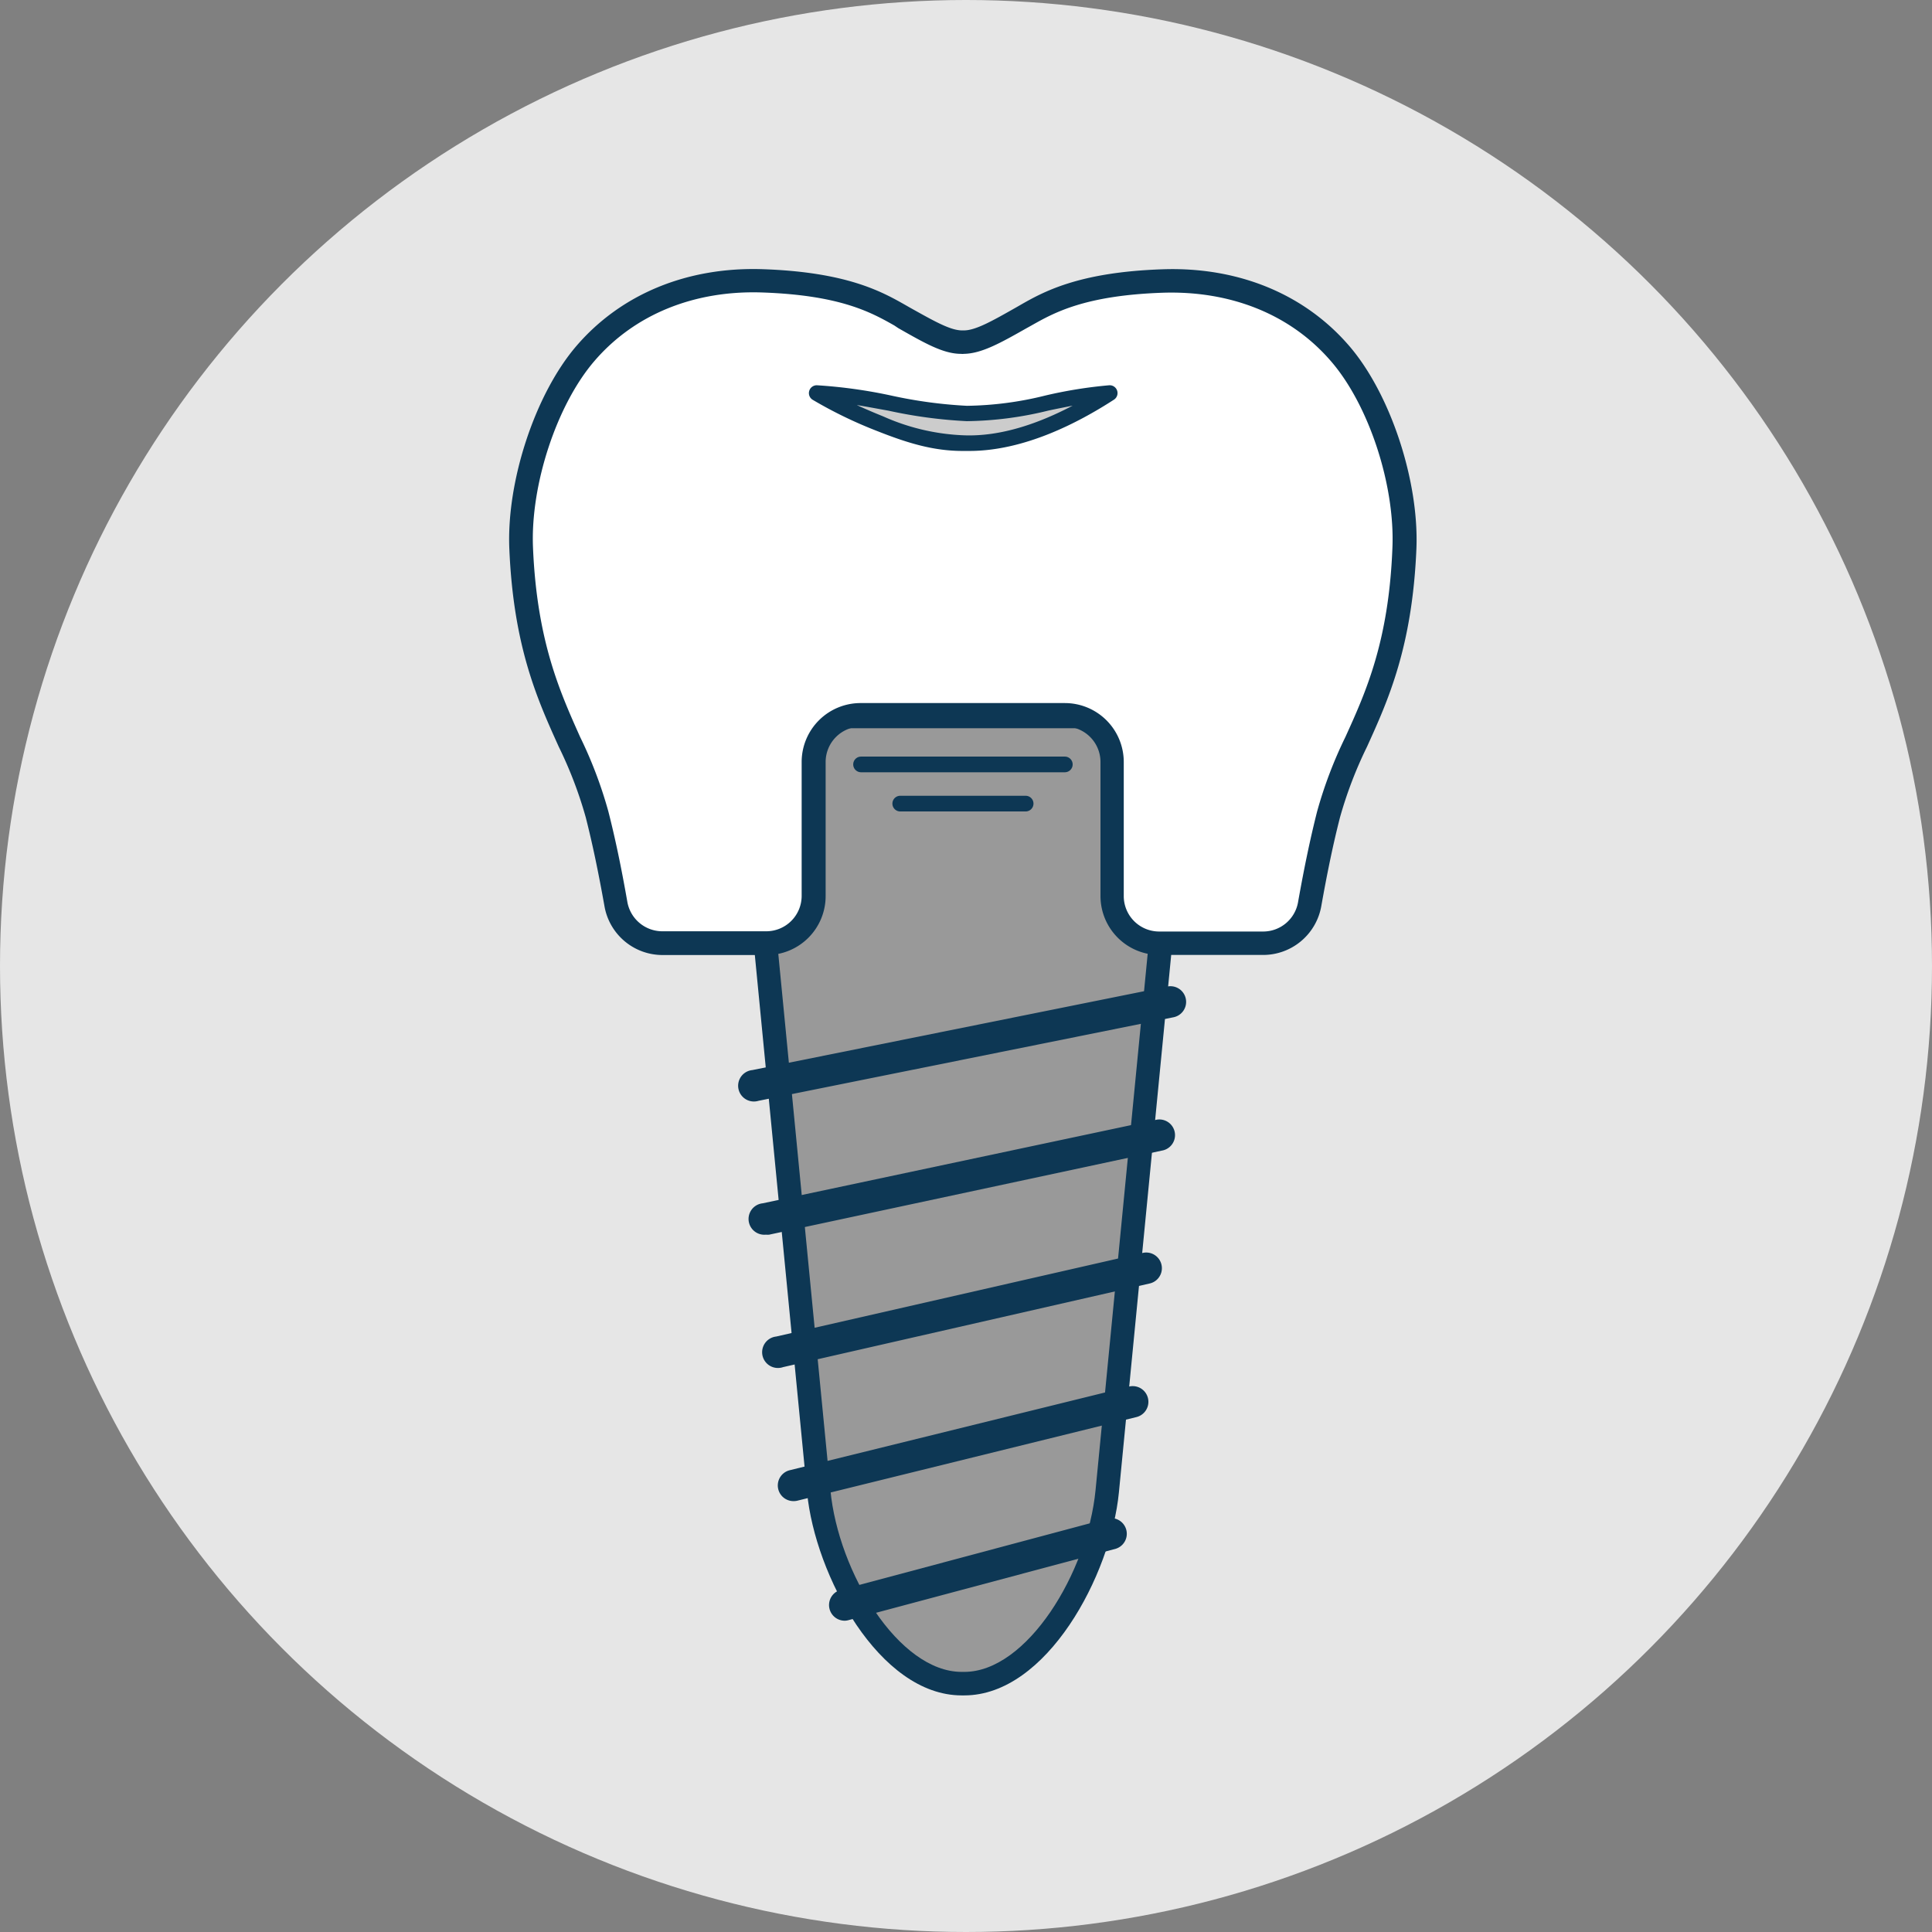
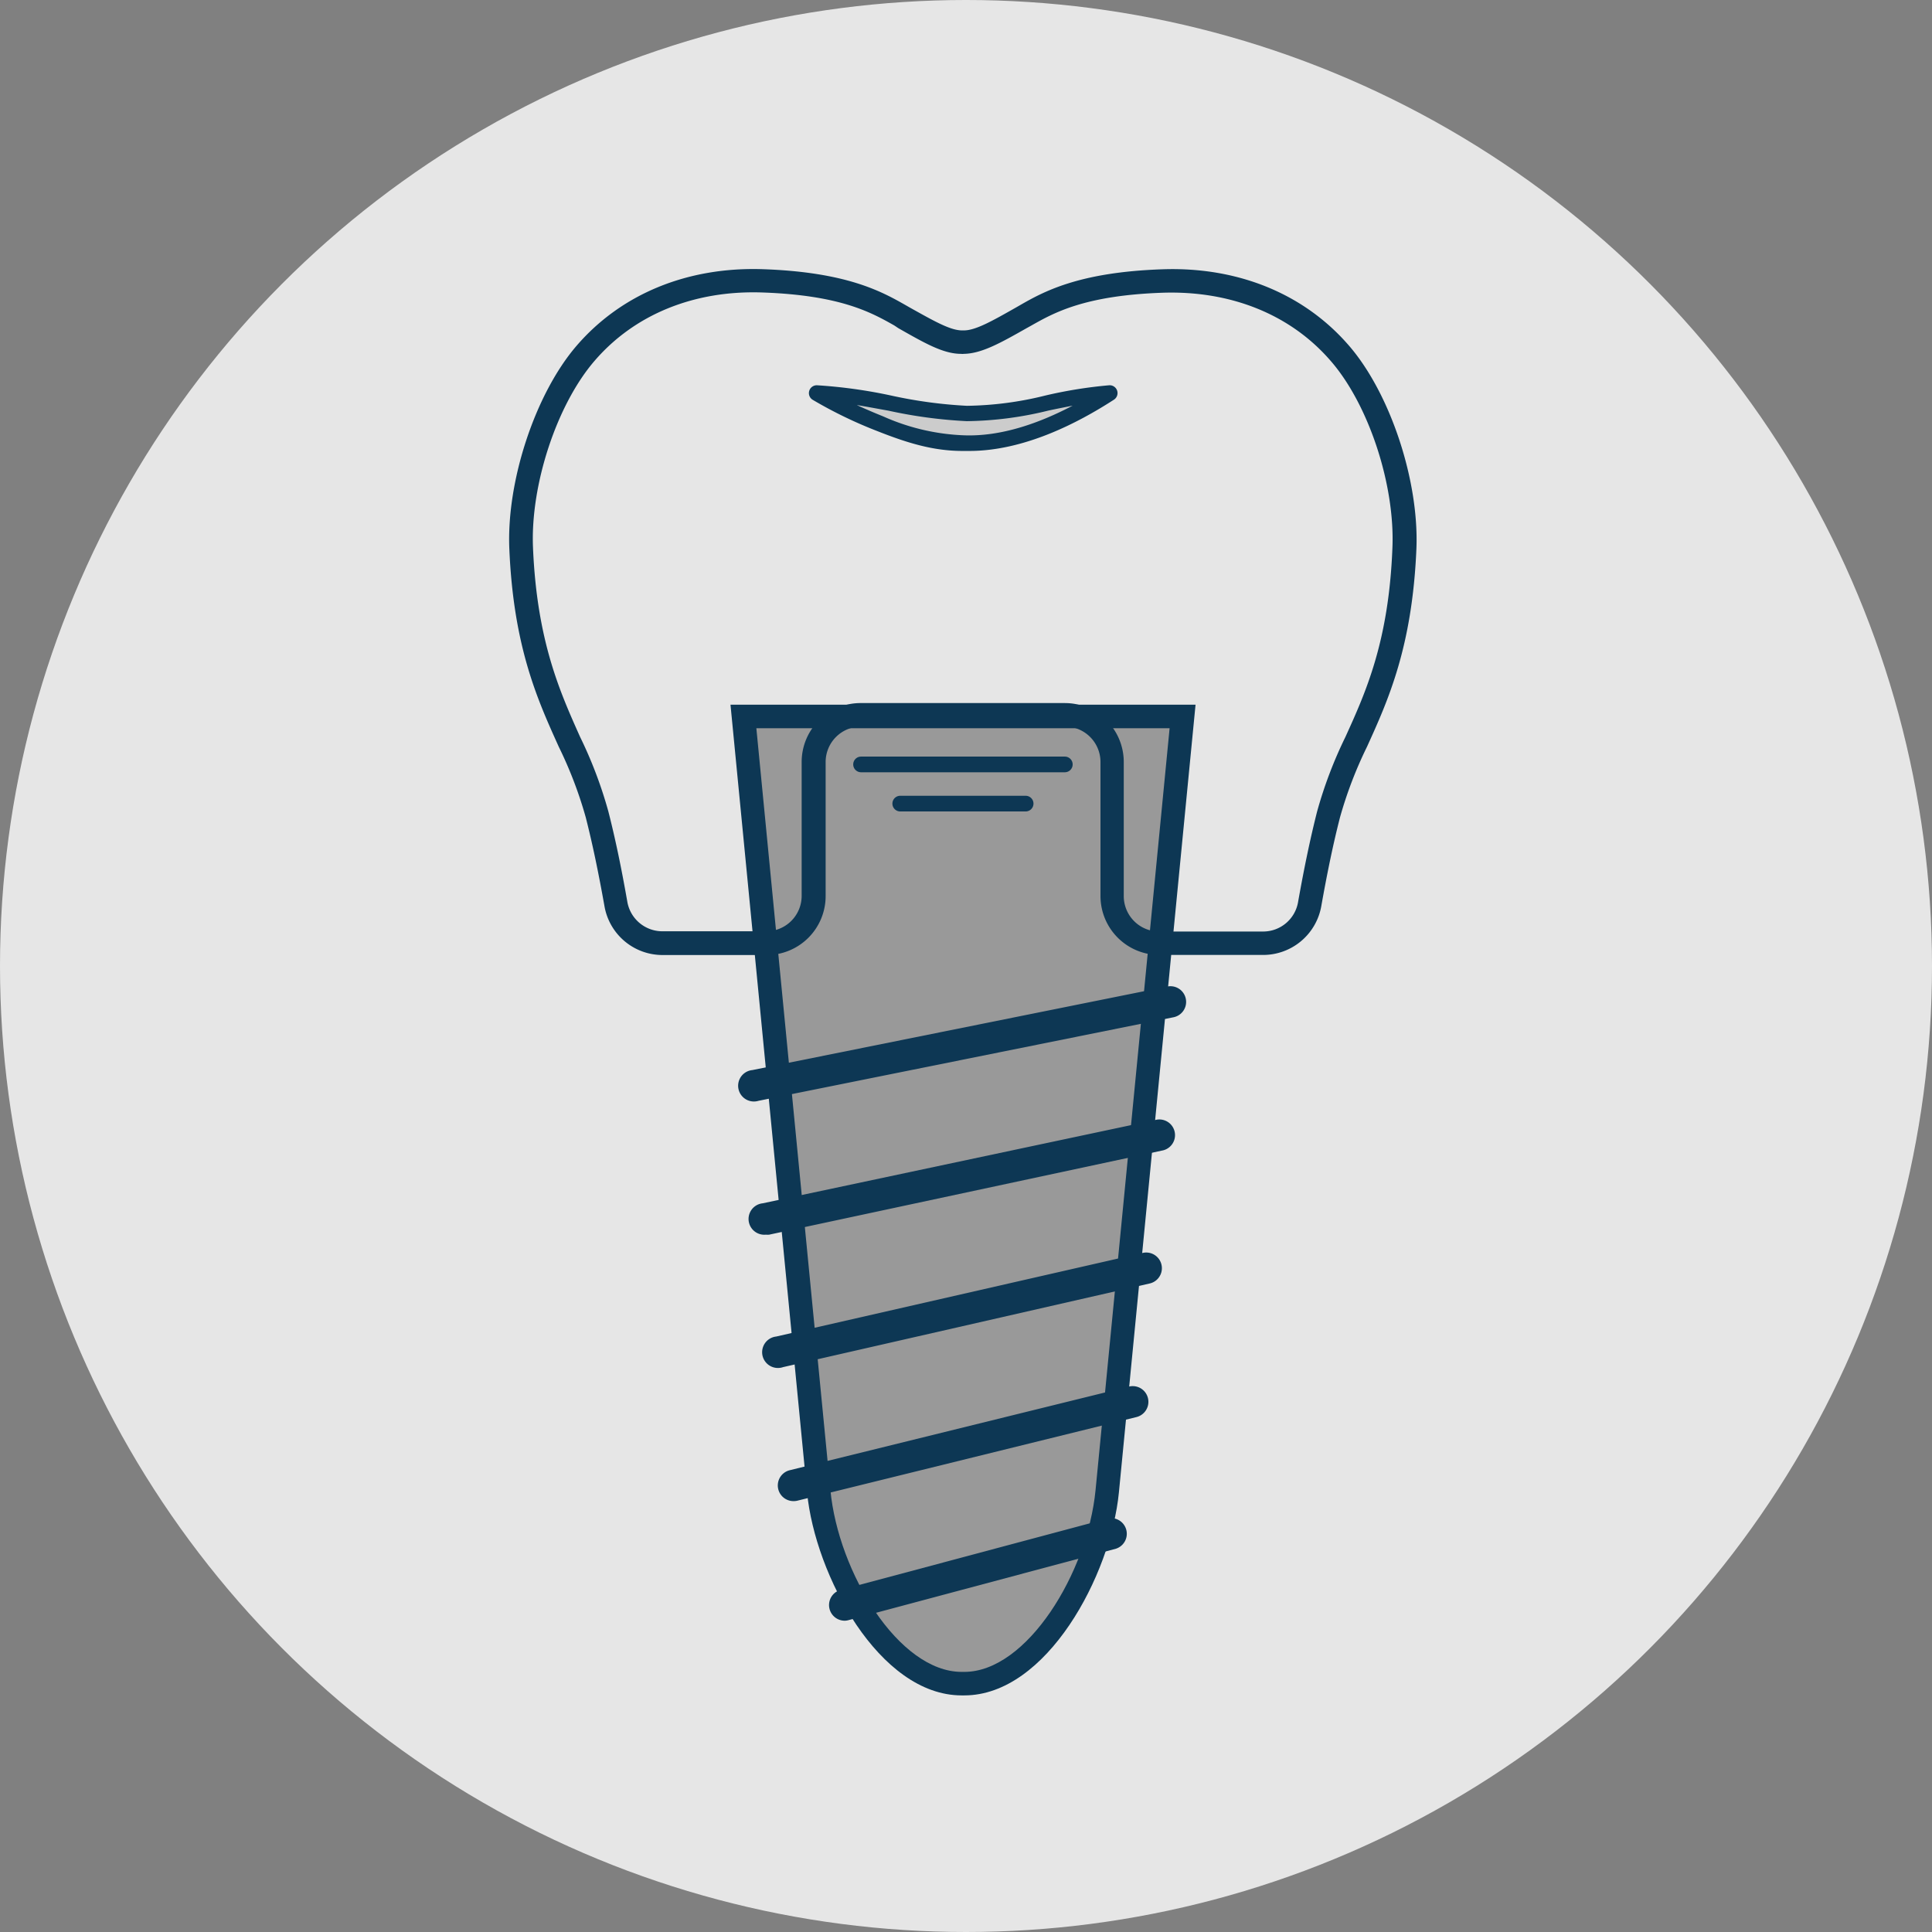
<svg xmlns="http://www.w3.org/2000/svg" id="Layer_1" data-name="Layer 1" viewBox="0 0 246.52 246.52">
  <rect x="0" y="0" width="246.52" height="246.52" fill="#808080" stroke="none" />
  <title>tooth-implant</title>
  <circle cx="123.26" cy="123.26" r="123.26" style="fill:#e6e6e6" />
  <path d="M161.17,248.29h-0.33c-9.37,0-17.23-14.13-18.24-24.54L133,124.88h56l-9.61,98.87C178.39,234.16,170.53,248.29,161.17,248.29Z" transform="translate(-38.13 -33.46)" style="fill:#999" />
  <path d="M161.17,249.79h-0.33c-10.51,0-18.71-15.34-19.73-25.9l-9.77-100.51h59.34L180.9,223.89C179.87,234.45,171.68,249.79,161.17,249.79ZM134.64,126.38l9.45,97.22c1,10.5,8.72,23.19,16.75,23.19h0.33c8,0,15.73-12.68,16.75-23.19l9.45-97.22H134.64Z" transform="translate(-38.13 -33.46)" style="fill:#0d3754" />
-   <path d="M209.16,78.54c-5.21-6.05-13-9.58-22.61-9.25-10.47.36-14.62,2.76-17.54,4.41-3.5,2-5.86,3.38-7.88,3.4h-0.24c-2,0-4.39-1.42-7.88-3.4-2.92-1.65-7.07-4.05-17.54-4.41-9.57-.33-17.4,3.2-22.61,9.25-5,5.85-8.57,16.54-8.22,24.87,0.52,12.23,3.52,18.86,6.17,24.7a54,54,0,0,1,3.52,9.26c1,3.77,1.73,7.59,2.4,11.4v0.05a6,6,0,0,0,5.93,5h13.27a6,6,0,0,0,6-6V130.69a6,6,0,0,1,6-6H174a6,6,0,0,1,6,6v17.11a6,6,0,0,0,6,6h13.27a6,6,0,0,0,5.93-5v-0.05c0.68-3.81,1.44-7.63,2.4-11.4a54,54,0,0,1,3.52-9.26c2.65-5.84,5.66-12.47,6.17-24.7C217.72,95.08,214.19,84.39,209.16,78.54Z" transform="translate(-38.13 -33.46)" style="fill:#fff" />
  <path d="M199.34,155.31H186.07a7.52,7.52,0,0,1-7.52-7.52V130.69a4.52,4.52,0,0,0-4.52-4.52H148a4.52,4.52,0,0,0-4.52,4.52v17.11a7.52,7.52,0,0,1-7.52,7.52H122.66a7.52,7.52,0,0,1-7.4-6.23c-0.79-4.43-1.54-8-2.39-11.34a52.87,52.87,0,0,0-3.44-9c-2.71-6-5.78-12.73-6.31-25.26-0.37-8.67,3.32-19.8,8.58-25.91,5.71-6.63,14.17-10.1,23.8-9.77,10.73,0.37,15.19,2.89,18.14,4.56l0.63,0.36c3,1.67,5.09,2.88,6.61,2.89h0.23c1.51,0,3.65-1.22,6.6-2.89l0.54-.31c3-1.72,7.49-4.24,18.23-4.6,9.63-.33,18.09,3.14,23.8,9.77h0c5.26,6.1,8.94,17.24,8.58,25.91-0.53,12.52-3.6,19.29-6.31,25.26a52.86,52.86,0,0,0-3.44,9c-0.85,3.32-1.6,6.91-2.38,11.29A7.54,7.54,0,0,1,199.34,155.31ZM148,123.17H174a7.52,7.52,0,0,1,7.52,7.52v17.11a4.52,4.52,0,0,0,4.52,4.52h13.27a4.52,4.52,0,0,0,4.45-3.75c0.8-4.5,1.57-8.16,2.43-11.56a55.16,55.16,0,0,1,3.61-9.51c2.6-5.72,5.54-12.2,6-24.14,0.34-8-3-18.23-7.85-23.82h0c-5.11-5.93-12.71-9-21.42-8.73-10,.34-13.91,2.56-16.77,4.17l-0.63.35c-3.32,1.88-5.73,3.24-8,3.28a1.58,1.58,0,0,1-.38,0c-2.29,0-4.7-1.41-8-3.28L152.26,75c-2.94-1.66-6.85-3.87-16.85-4.22-8.71-.3-16.32,2.8-21.42,8.73-4.82,5.59-8.19,15.83-7.85,23.82,0.5,11.94,3.45,18.42,6,24.14a55.2,55.2,0,0,1,3.61,9.51c0.87,3.4,1.64,7.06,2.42,11.51a4.54,4.54,0,0,0,4.46,3.8h13.27a4.52,4.52,0,0,0,4.52-4.52V130.69A7.52,7.52,0,0,1,148,123.17Z" transform="translate(-38.13 -33.46)" style="fill:#0d3754" />
  <path d="M142.34,83.59h0c6.49,0.25,12.65,2.47,19.14,2.62,6.2,0.14,12-2.23,18.18-2.62h0C174.35,87.1,167.6,90.3,161,90a29,29,0,0,1-10.55-2.46A54.21,54.21,0,0,1,142.34,83.59Z" transform="translate(-38.13 -33.46)" style="fill:#ccc" />
  <path d="M161.82,91l-0.87,0c-3.71,0-7-1-10.87-2.53a55.79,55.79,0,0,1-8.26-4,1,1,0,0,1,.56-1.85,63.43,63.43,0,0,1,9.5,1.32,59,59,0,0,0,9.63,1.3,43.43,43.43,0,0,0,10-1.31,57.48,57.48,0,0,1,8.15-1.31,1,1,0,0,1,.62,1.83C175.6,87.48,168.75,91,161.82,91Zm-14.46-5.9c1.23,0.57,2.42,1.07,3.46,1.49A27.79,27.79,0,0,0,161,89c4.91,0.22,9.87-1.61,14-3.78-1,.2-2.08.41-3.1,0.63a45.44,45.44,0,0,1-10.41,1.35,60.43,60.43,0,0,1-10-1.34C150.13,85.62,148.75,85.35,147.36,85.13Z" transform="translate(-38.13 -33.46)" style="fill:#0d3754" />
  <path d="M145.91,240.26a2,2,0,0,1-.52-3.93l34.17-9.13a2,2,0,0,1,1,3.86l-34.17,9.13A2,2,0,0,1,145.91,240.26Z" transform="translate(-38.13 -33.46)" style="fill:#0d3754" />
  <path d="M139.37,225a2,2,0,0,1-.48-3.94l43.27-10.67a2,2,0,0,1,1,3.88l-43.27,10.67A2,2,0,0,1,139.37,225Z" transform="translate(-38.13 -33.46)" style="fill:#0d3754" />
  <path d="M137.61,208a2,2,0,0,1-.44-4l46.77-10.67a2,2,0,1,1,.89,3.9l-46.77,10.67A2,2,0,0,1,137.61,208Z" transform="translate(-38.13 -33.46)" style="fill:#0d3754" />
  <path d="M135.86,191a2,2,0,0,1-.41-4l50.27-10.67a2,2,0,0,1,.83,3.91L136.28,191A2,2,0,0,1,135.86,191Z" transform="translate(-38.13 -33.46)" style="fill:#0d3754" />
  <path d="M134.52,174a2,2,0,0,1-.39-4l53-10.67a2,2,0,0,1,.79,3.92l-53,10.67A2,2,0,0,1,134.52,174Z" transform="translate(-38.13 -33.46)" style="fill:#0d3754" />
  <path d="M174,132H148a1,1,0,0,1,0-2h26A1,1,0,0,1,174,132Z" transform="translate(-38.13 -33.46)" style="fill:#0d3754" />
  <path d="M169,137H153a1,1,0,0,1,0-2h16A1,1,0,0,1,169,137Z" transform="translate(-38.13 -33.46)" style="fill:#0d3754" />
</svg>